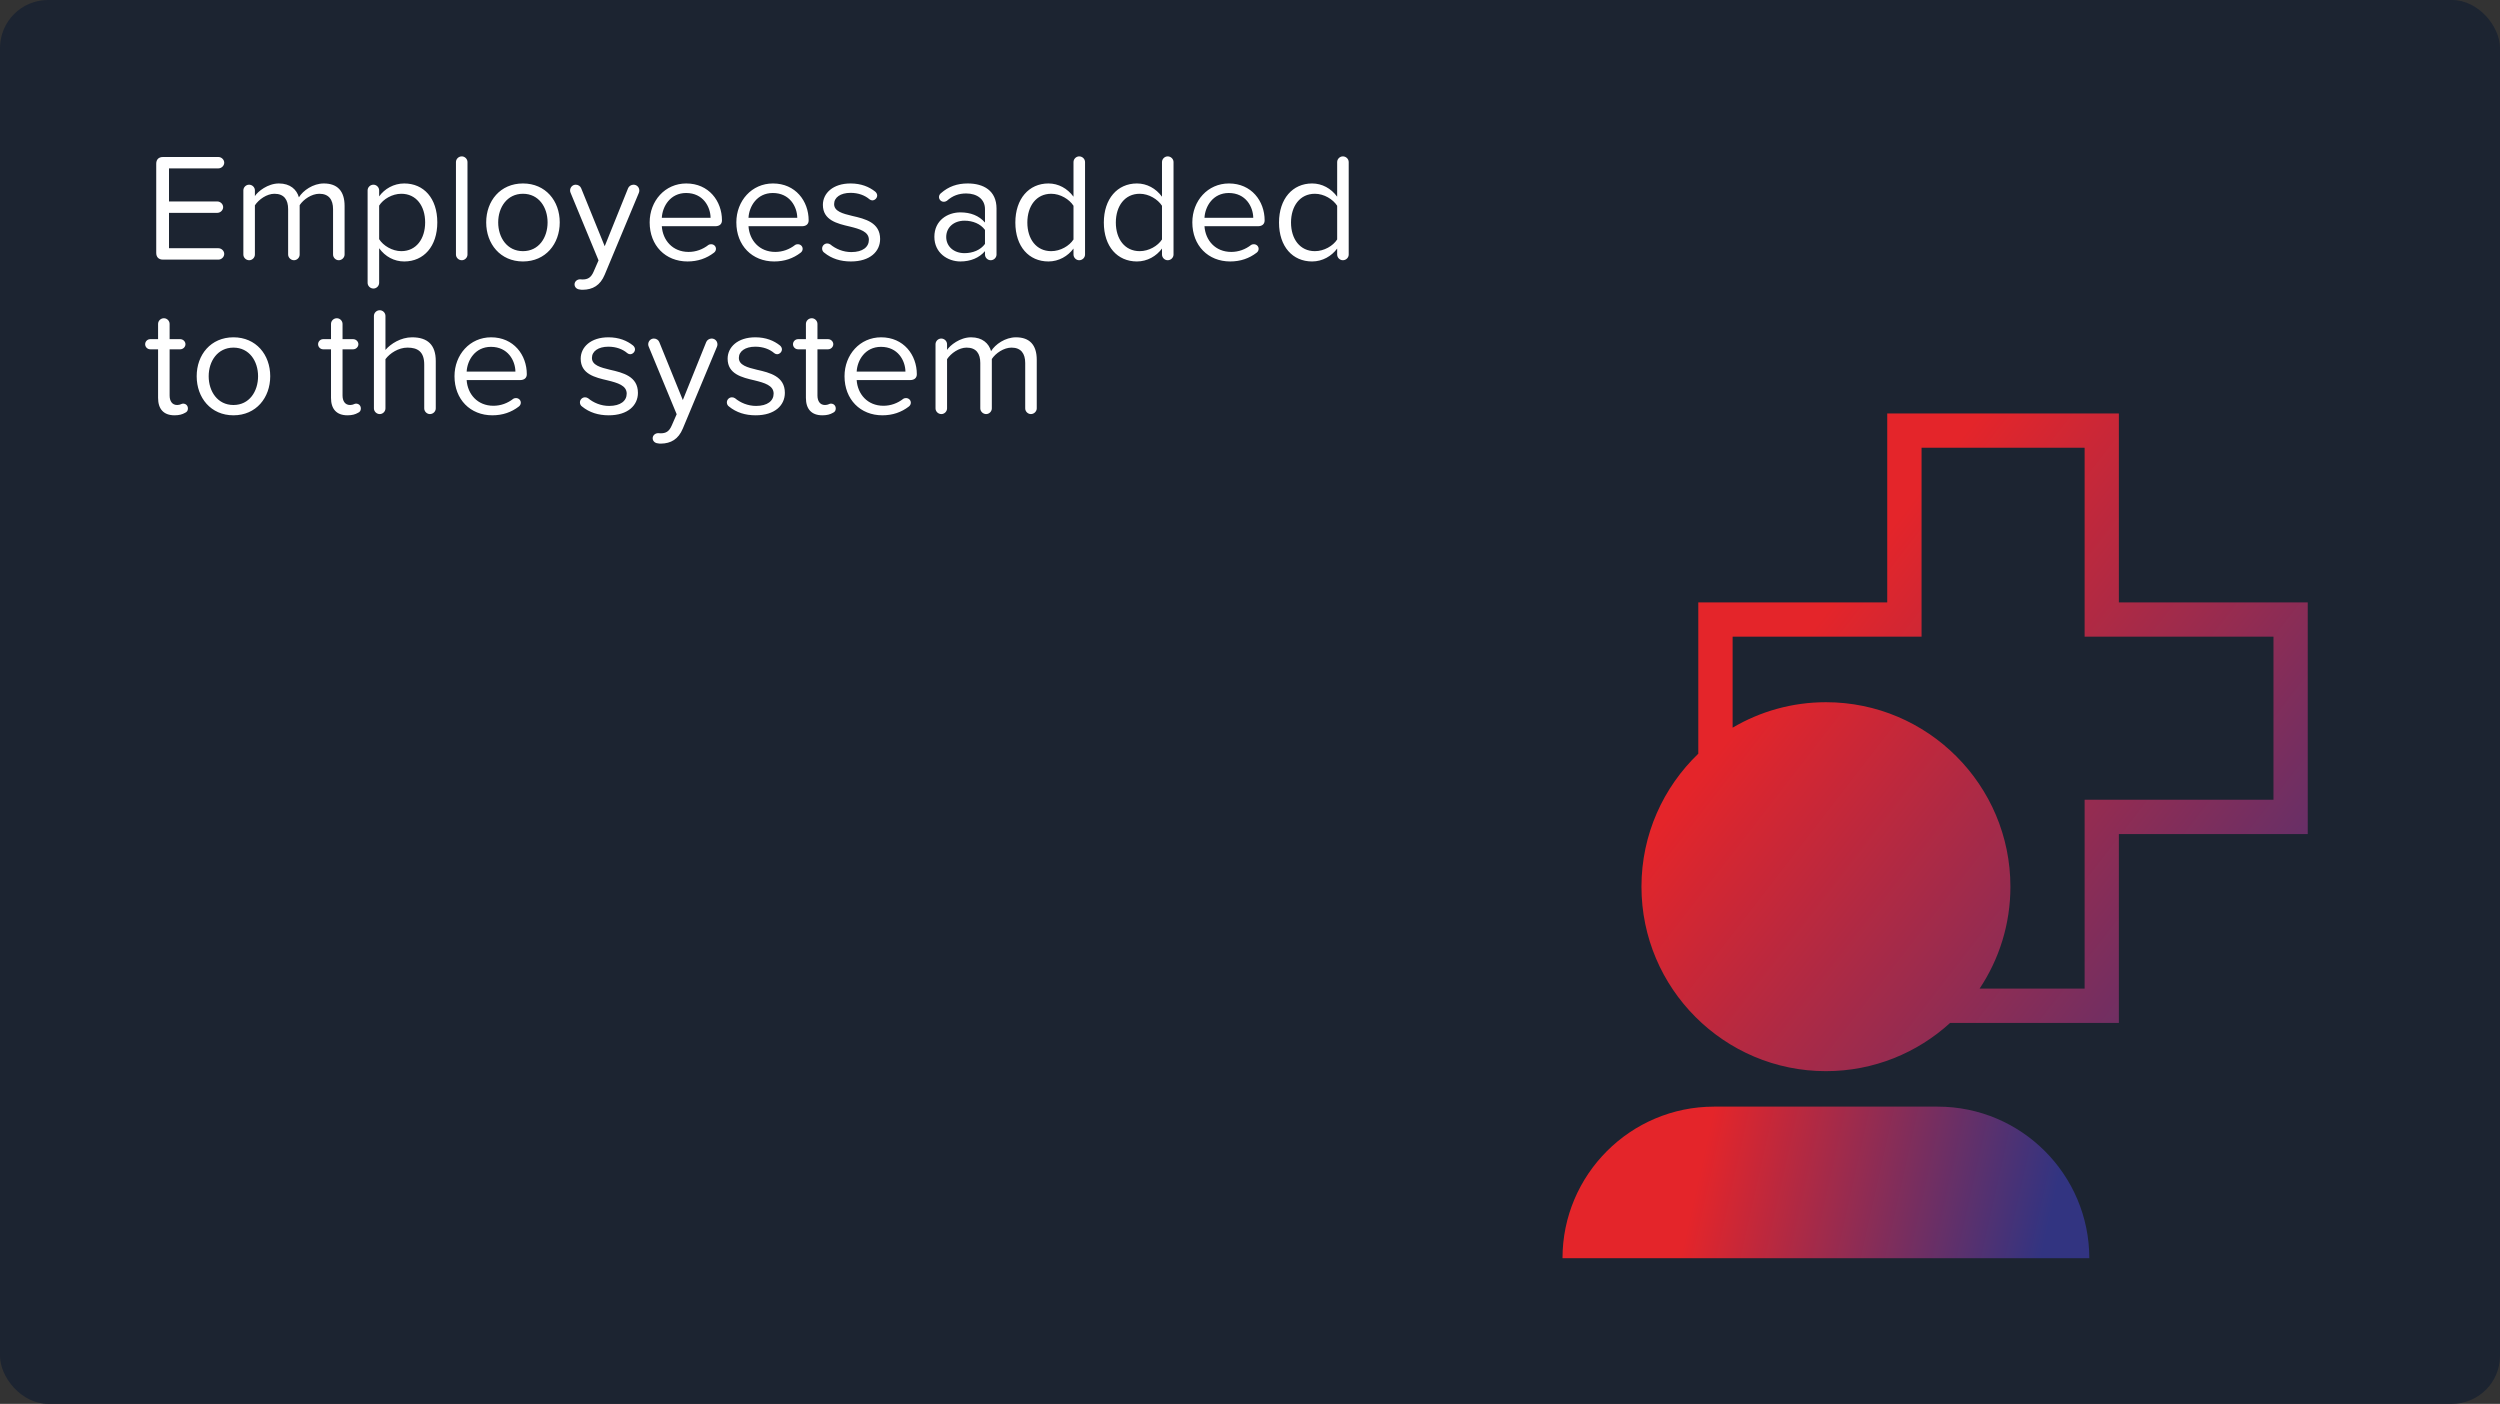
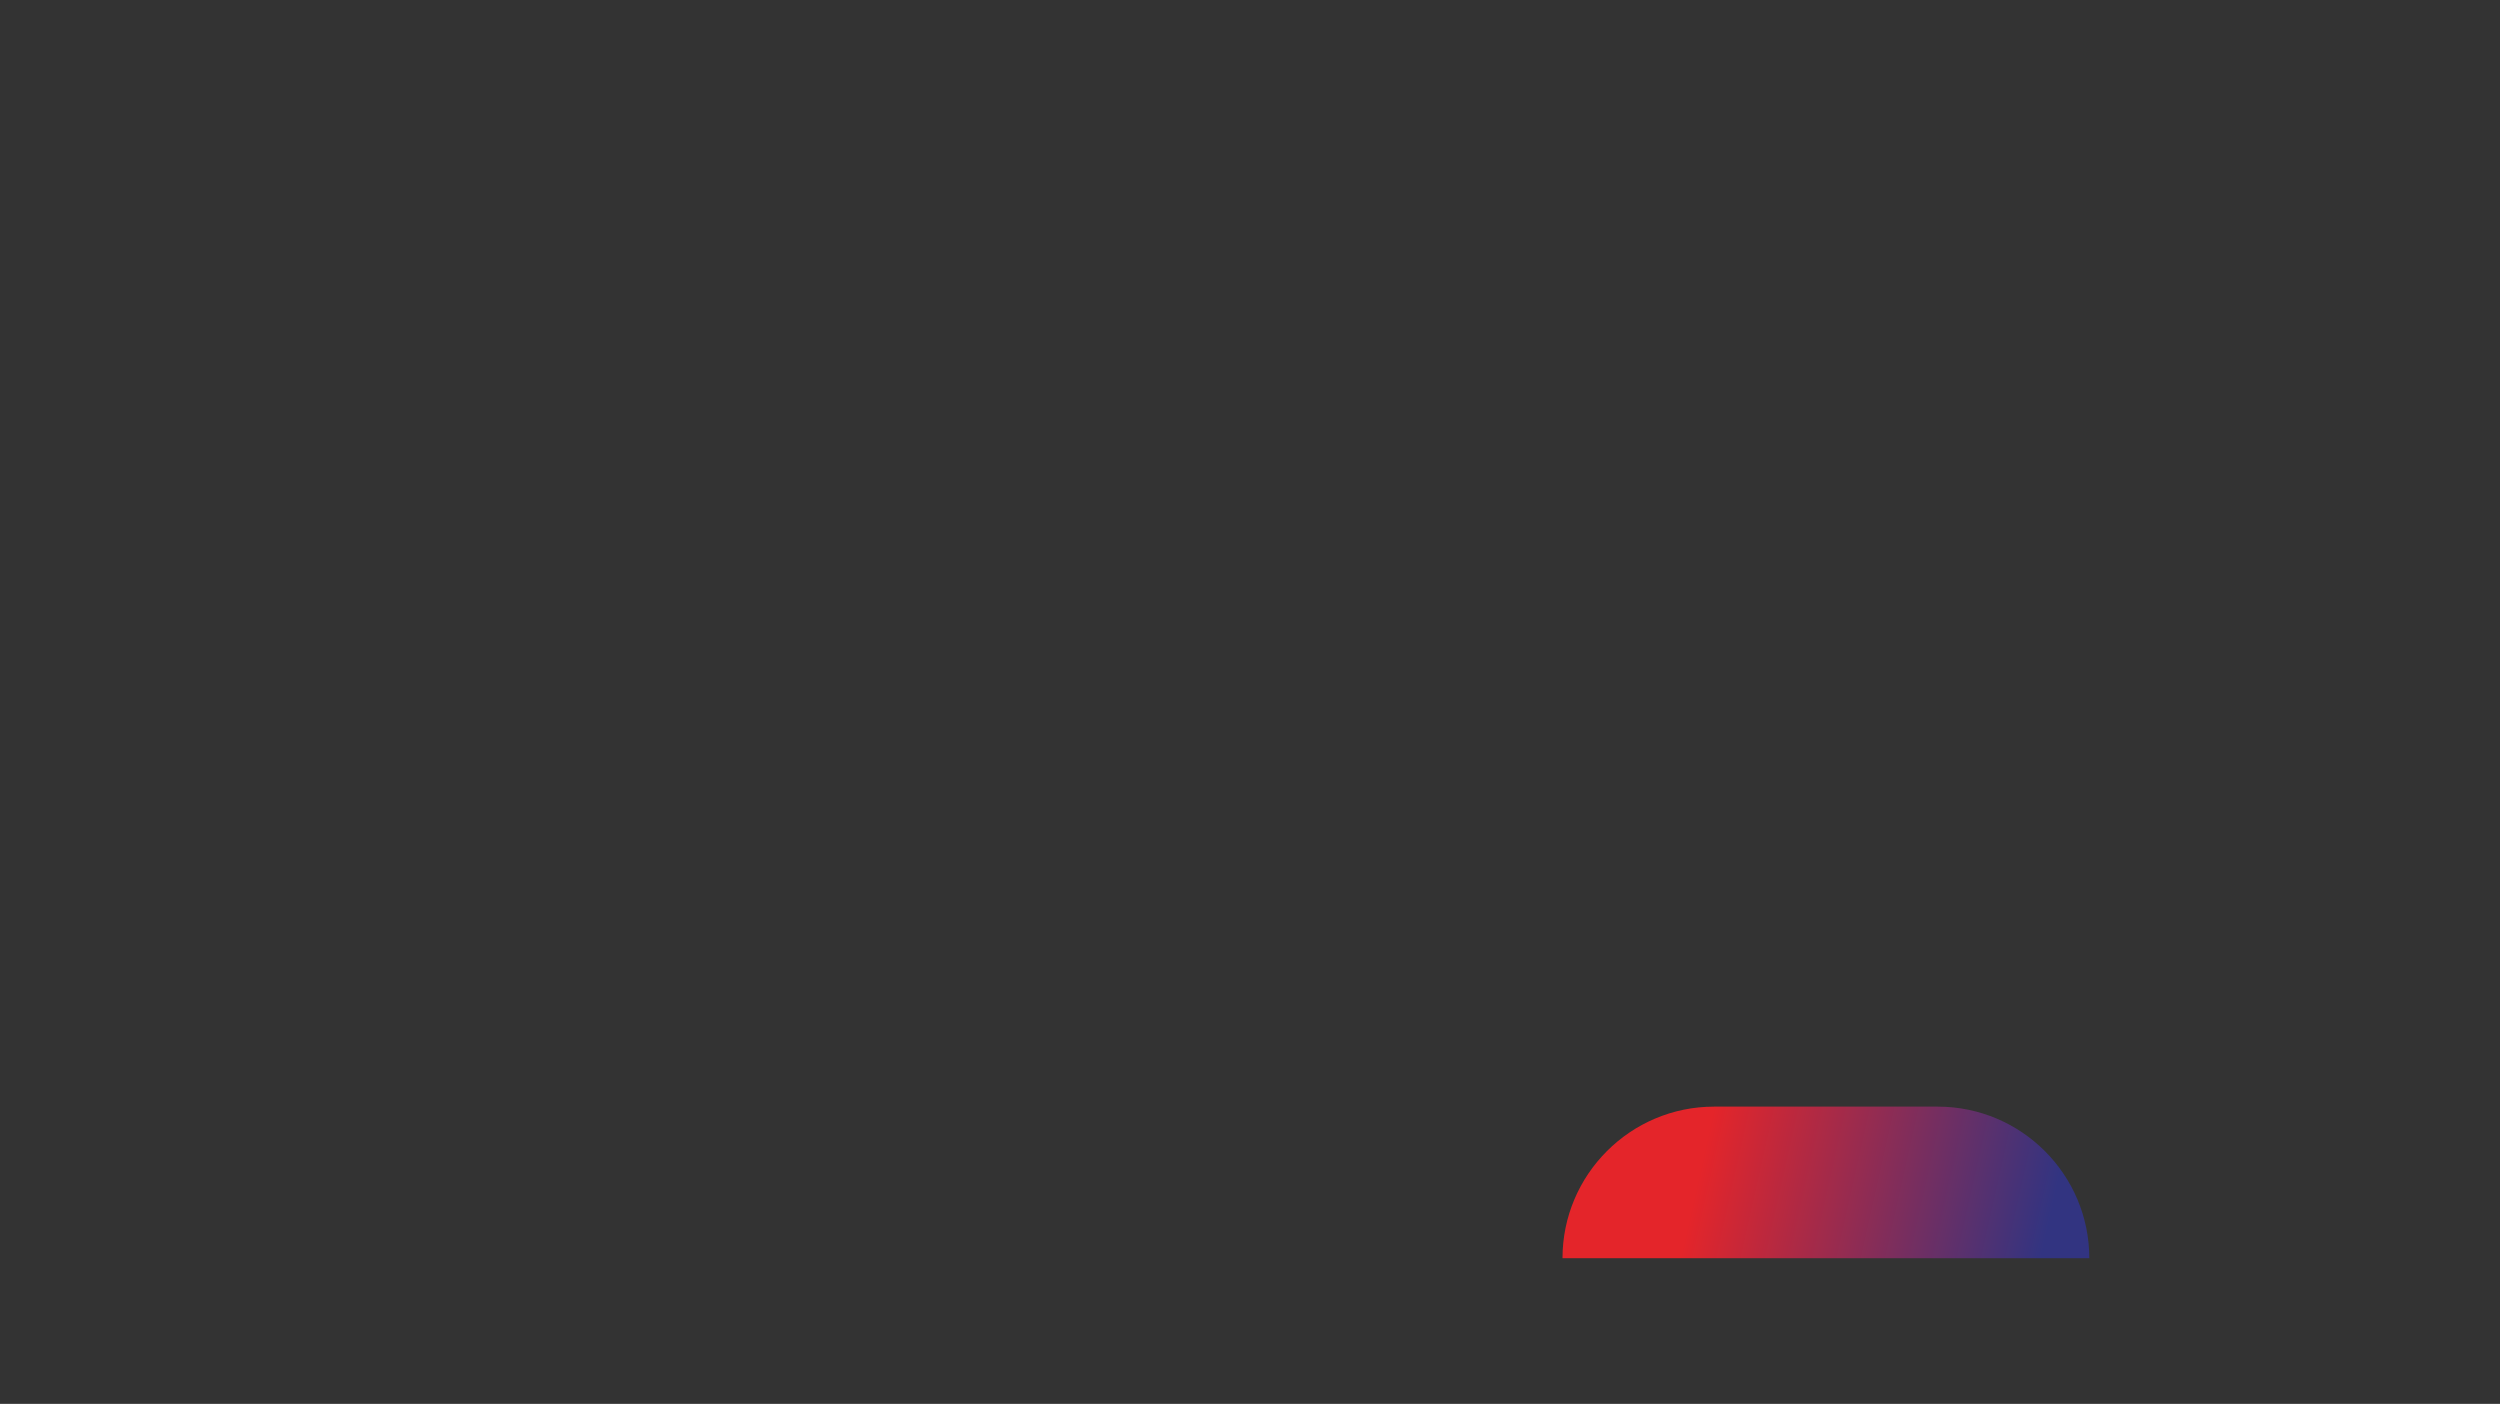
<svg xmlns="http://www.w3.org/2000/svg" width="520" height="292" viewBox="0 0 520 292" fill="none">
  <rect x="0" y="0" width="520" height="292" fill="#333333" stroke="none" />
-   <rect width="520" height="292" rx="10" fill="#1C2431" />
-   <path d="M33.904 54H45.424C46.064 54 46.64 53.456 46.64 52.816C46.64 52.176 46.064 51.632 45.424 51.632H35.152V44.272H45.2C45.84 44.272 46.416 43.728 46.416 43.088C46.416 42.448 45.84 41.904 45.2 41.904H35.152V35.024H45.424C46.064 35.024 46.64 34.48 46.64 33.84C46.64 33.2 46.064 32.656 45.424 32.656H33.904C33.008 32.656 32.496 33.168 32.496 34.064V52.592C32.496 53.488 33.008 54 33.904 54ZM67.355 38.16C65.115 38.16 63.035 39.632 62.171 41.04C61.723 39.44 60.379 38.16 58.011 38.16C55.707 38.16 53.627 39.824 53.019 40.784V39.6C53.019 38.96 52.475 38.416 51.803 38.416C51.163 38.416 50.619 38.96 50.619 39.6V52.944C50.619 53.584 51.163 54.128 51.835 54.128C52.475 54.128 53.019 53.584 53.019 52.944V42.704C53.851 41.456 55.515 40.304 57.083 40.304C59.099 40.304 59.931 41.552 59.931 43.504V52.944C59.931 53.584 60.507 54.128 61.147 54.128C61.787 54.128 62.331 53.584 62.331 52.944V42.672C63.131 41.456 64.827 40.304 66.427 40.304C68.411 40.304 69.275 41.552 69.275 43.504V52.944C69.275 53.584 69.819 54.128 70.459 54.128C71.099 54.128 71.675 53.584 71.675 52.944V42.832C71.675 39.728 70.171 38.16 67.355 38.16ZM84.079 38.16C81.903 38.16 79.983 39.28 78.862 40.848V39.6C78.862 38.96 78.319 38.416 77.678 38.416C77.007 38.416 76.463 38.96 76.463 39.6V58.832C76.463 59.472 77.007 60.016 77.678 60.016C78.319 60.016 78.862 59.472 78.862 58.832V51.632C80.142 53.392 81.999 54.384 84.079 54.384C88.142 54.384 90.959 51.248 90.959 46.256C90.959 41.232 88.142 38.16 84.079 38.16ZM83.471 52.24C81.582 52.24 79.695 51.088 78.862 49.744V42.768C79.695 41.424 81.582 40.304 83.471 40.304C86.575 40.304 88.43 42.832 88.43 46.256C88.43 49.68 86.575 52.24 83.471 52.24ZM96.053 54.128C96.694 54.128 97.237 53.584 97.237 52.944V33.712C97.237 33.072 96.694 32.528 96.053 32.528C95.382 32.528 94.838 33.072 94.838 33.712V52.944C94.838 53.584 95.382 54.128 96.053 54.128ZM108.777 54.384C113.481 54.384 116.425 50.736 116.425 46.256C116.425 41.776 113.481 38.16 108.777 38.16C104.073 38.16 101.129 41.776 101.129 46.256C101.129 50.736 104.073 54.384 108.777 54.384ZM108.777 52.24C105.481 52.24 103.625 49.424 103.625 46.256C103.625 43.12 105.481 40.304 108.777 40.304C112.073 40.304 113.897 43.12 113.897 46.256C113.897 49.424 112.073 52.24 108.777 52.24ZM119.506 59.152C119.506 59.696 119.922 60.144 120.53 60.208C120.786 60.272 121.01 60.272 121.234 60.272C123.282 60.24 124.85 59.376 125.778 57.136L132.882 40.112C132.946 39.952 132.978 39.792 132.978 39.632C132.978 38.96 132.466 38.416 131.762 38.416C131.282 38.416 130.802 38.736 130.642 39.152L125.778 51.216L120.882 39.152C120.722 38.736 120.274 38.416 119.762 38.416C119.09 38.416 118.578 38.96 118.578 39.632C118.578 39.792 118.61 39.92 118.674 40.08L124.498 54.16L123.474 56.496C122.93 57.776 122.226 58.128 121.17 58.128C120.914 58.128 120.754 58.096 120.658 58.096C120.049 58.096 119.506 58.544 119.506 59.152ZM135.129 46.256C135.129 51.088 138.425 54.384 143.001 54.384C145.145 54.384 146.969 53.744 148.505 52.56C148.761 52.368 148.921 52.08 148.921 51.76C148.921 51.216 148.473 50.8 147.929 50.8C147.737 50.8 147.545 50.832 147.385 50.928C146.169 51.888 144.729 52.4 143.225 52.4C139.897 52.4 137.849 49.968 137.657 47.056H148.761C149.657 47.056 150.169 46.608 150.169 45.84C150.169 41.808 147.417 38.16 142.745 38.16C138.329 38.16 135.129 41.776 135.129 46.256ZM142.713 40.144C146.233 40.144 147.769 42.992 147.801 45.296H137.657C137.785 42.928 139.417 40.144 142.713 40.144ZM153.16 46.256C153.16 51.088 156.456 54.384 161.032 54.384C163.176 54.384 165 53.744 166.536 52.56C166.792 52.368 166.952 52.08 166.952 51.76C166.952 51.216 166.504 50.8 165.96 50.8C165.768 50.8 165.576 50.832 165.416 50.928C164.2 51.888 162.76 52.4 161.256 52.4C157.928 52.4 155.88 49.968 155.688 47.056H166.792C167.688 47.056 168.2 46.608 168.2 45.84C168.2 41.808 165.448 38.16 160.776 38.16C156.36 38.16 153.16 41.776 153.16 46.256ZM160.744 40.144C164.264 40.144 165.8 42.992 165.832 45.296H155.688C155.816 42.928 157.448 40.144 160.744 40.144ZM171.448 52.56C172.984 53.808 174.84 54.384 176.984 54.384C180.984 54.384 183.064 52.304 183.064 49.712C183.064 46.288 179.96 45.52 177.272 44.912C175.256 44.432 173.496 43.952 173.496 42.448C173.496 41.072 174.808 40.112 176.92 40.112C178.52 40.112 179.896 40.624 180.856 41.456C181.016 41.584 181.24 41.68 181.432 41.68C181.976 41.68 182.456 41.2 182.456 40.656C182.456 40.336 182.264 40.048 182.04 39.856C180.792 38.864 179.128 38.16 176.92 38.16C173.24 38.16 171.16 40.208 171.16 42.608C171.16 45.808 174.136 46.512 176.76 47.12C178.84 47.632 180.728 48.176 180.728 49.872C180.728 51.376 179.448 52.432 177.08 52.432C175.352 52.432 173.816 51.76 172.696 50.832C172.504 50.704 172.28 50.64 172.056 50.64C171.48 50.64 171 51.12 171 51.696C171 52.048 171.16 52.368 171.448 52.56ZM201.293 38.16C199.085 38.16 197.293 38.8 195.725 40.176C195.501 40.336 195.309 40.656 195.309 40.976C195.309 41.52 195.757 41.968 196.301 41.968C196.557 41.968 196.781 41.872 196.941 41.776C198.157 40.688 199.437 40.24 200.973 40.24C203.213 40.24 204.877 41.424 204.877 43.504V46.288C203.629 44.848 201.869 44.176 199.757 44.176C197.133 44.176 194.349 45.808 194.349 49.264C194.349 52.624 197.133 54.384 199.757 54.384C201.869 54.384 203.661 53.648 204.877 52.24V52.944C204.877 53.584 205.421 54.128 206.061 54.128C206.733 54.128 207.277 53.584 207.277 52.944V43.376C207.277 39.632 204.557 38.16 201.293 38.16ZM200.621 52.656C198.381 52.656 196.812 51.248 196.812 49.296C196.812 47.312 198.381 45.904 200.621 45.904C202.317 45.904 203.949 46.544 204.877 47.824V50.736C203.949 52.016 202.317 52.656 200.621 52.656ZM224.472 32.528C223.832 32.528 223.288 33.072 223.288 33.712V40.912C222.008 39.184 220.152 38.16 218.072 38.16C214.008 38.16 211.192 41.36 211.192 46.288C211.192 51.312 214.04 54.384 218.072 54.384C220.248 54.384 222.136 53.264 223.288 51.696V52.944C223.288 53.584 223.832 54.128 224.472 54.128C225.144 54.128 225.688 53.584 225.688 52.944V33.712C225.688 33.072 225.144 32.528 224.472 32.528ZM218.648 52.24C215.544 52.24 213.688 49.712 213.688 46.288C213.688 42.864 215.544 40.304 218.648 40.304C220.568 40.304 222.424 41.456 223.288 42.8V49.808C222.424 51.152 220.568 52.24 218.648 52.24ZM242.878 32.528C242.238 32.528 241.694 33.072 241.694 33.712V40.912C240.414 39.184 238.558 38.16 236.478 38.16C232.414 38.16 229.598 41.36 229.598 46.288C229.598 51.312 232.446 54.384 236.478 54.384C238.654 54.384 240.542 53.264 241.694 51.696V52.944C241.694 53.584 242.238 54.128 242.878 54.128C243.55 54.128 244.094 53.584 244.094 52.944V33.712C244.094 33.072 243.55 32.528 242.878 32.528ZM237.054 52.24C233.95 52.24 232.094 49.712 232.094 46.288C232.094 42.864 233.95 40.304 237.054 40.304C238.974 40.304 240.83 41.456 241.694 42.8V49.808C240.83 51.152 238.974 52.24 237.054 52.24ZM248.004 46.256C248.004 51.088 251.3 54.384 255.876 54.384C258.02 54.384 259.844 53.744 261.38 52.56C261.636 52.368 261.796 52.08 261.796 51.76C261.796 51.216 261.348 50.8 260.804 50.8C260.612 50.8 260.42 50.832 260.26 50.928C259.044 51.888 257.604 52.4 256.1 52.4C252.772 52.4 250.724 49.968 250.532 47.056H261.636C262.532 47.056 263.044 46.608 263.044 45.84C263.044 41.808 260.292 38.16 255.62 38.16C251.204 38.16 248.004 41.776 248.004 46.256ZM255.588 40.144C259.108 40.144 260.644 42.992 260.676 45.296H250.532C250.66 42.928 252.292 40.144 255.588 40.144ZM279.315 32.528C278.675 32.528 278.131 33.072 278.131 33.712V40.912C276.851 39.184 274.995 38.16 272.915 38.16C268.851 38.16 266.035 41.36 266.035 46.288C266.035 51.312 268.883 54.384 272.915 54.384C275.091 54.384 276.979 53.264 278.131 51.696V52.944C278.131 53.584 278.675 54.128 279.315 54.128C279.987 54.128 280.531 53.584 280.531 52.944V33.712C280.531 33.072 279.987 32.528 279.315 32.528ZM273.491 52.24C270.387 52.24 268.531 49.712 268.531 46.288C268.531 42.864 270.387 40.304 273.491 40.304C275.411 40.304 277.267 41.456 278.131 42.8V49.808C277.267 51.152 275.411 52.24 273.491 52.24ZM38.064 83.952C37.744 83.952 37.52 84.24 36.848 84.24C35.792 84.24 35.28 83.408 35.28 82.256V72.656H37.488C38.064 72.656 38.576 72.176 38.576 71.6C38.576 71.024 38.064 70.544 37.488 70.544H35.28V67.376C35.28 66.736 34.736 66.192 34.096 66.192C33.424 66.192 32.88 66.736 32.88 67.376V70.544H31.248C30.672 70.544 30.192 71.024 30.192 71.6C30.192 72.176 30.672 72.656 31.248 72.656H32.88V82.768C32.88 85.072 34.032 86.384 36.304 86.384C37.264 86.384 37.936 86.192 38.48 85.872C38.864 85.712 39.088 85.424 39.088 84.976C39.088 84.368 38.672 83.952 38.064 83.952ZM48.558 86.384C53.262 86.384 56.206 82.736 56.206 78.256C56.206 73.776 53.262 70.16 48.558 70.16C43.854 70.16 40.91 73.776 40.91 78.256C40.91 82.736 43.854 86.384 48.558 86.384ZM48.558 84.24C45.262 84.24 43.406 81.424 43.406 78.256C43.406 75.12 45.262 72.304 48.558 72.304C51.854 72.304 53.678 75.12 53.678 78.256C53.678 81.424 51.854 84.24 48.558 84.24ZM74.033 83.952C73.713 83.952 73.489 84.24 72.817 84.24C71.761 84.24 71.249 83.408 71.249 82.256V72.656H73.457C74.033 72.656 74.545 72.176 74.545 71.6C74.545 71.024 74.033 70.544 73.457 70.544H71.249V67.376C71.249 66.736 70.705 66.192 70.065 66.192C69.393 66.192 68.849 66.736 68.849 67.376V70.544H67.217C66.641 70.544 66.161 71.024 66.161 71.6C66.161 72.176 66.641 72.656 67.217 72.656H68.849V82.768C68.849 85.072 70.001 86.384 72.273 86.384C73.233 86.384 73.905 86.192 74.449 85.872C74.833 85.712 75.057 85.424 75.057 84.976C75.057 84.368 74.641 83.952 74.033 83.952ZM89.423 86.128C90.095 86.128 90.639 85.584 90.639 84.944V75.088C90.639 71.728 88.943 70.16 85.711 70.16C83.375 70.16 81.263 71.504 80.175 72.784V65.712C80.175 65.072 79.631 64.528 78.991 64.528C78.319 64.528 77.775 65.072 77.775 65.712V84.944C77.775 85.584 78.319 86.128 78.991 86.128C79.631 86.128 80.175 85.584 80.175 84.944V74.704C81.103 73.456 82.895 72.304 84.751 72.304C86.831 72.304 88.239 73.104 88.239 75.824V84.944C88.239 85.584 88.783 86.128 89.423 86.128ZM94.535 78.256C94.535 83.088 97.831 86.384 102.407 86.384C104.551 86.384 106.375 85.744 107.911 84.56C108.167 84.368 108.327 84.08 108.327 83.76C108.327 83.216 107.879 82.8 107.335 82.8C107.143 82.8 106.951 82.832 106.791 82.928C105.575 83.888 104.135 84.4 102.631 84.4C99.303 84.4 97.255 81.968 97.063 79.056H108.167C109.063 79.056 109.575 78.608 109.575 77.84C109.575 73.808 106.823 70.16 102.151 70.16C97.735 70.16 94.535 73.776 94.535 78.256ZM102.119 72.144C105.639 72.144 107.175 74.992 107.207 77.296H97.063C97.191 74.928 98.823 72.144 102.119 72.144ZM121.073 84.56C122.609 85.808 124.465 86.384 126.609 86.384C130.609 86.384 132.689 84.304 132.689 81.712C132.689 78.288 129.585 77.52 126.897 76.912C124.881 76.432 123.121 75.952 123.121 74.448C123.121 73.072 124.433 72.112 126.545 72.112C128.145 72.112 129.521 72.624 130.481 73.456C130.641 73.584 130.865 73.68 131.057 73.68C131.601 73.68 132.081 73.2 132.081 72.656C132.081 72.336 131.889 72.048 131.665 71.856C130.417 70.864 128.753 70.16 126.545 70.16C122.865 70.16 120.785 72.208 120.785 74.608C120.785 77.808 123.761 78.512 126.385 79.12C128.465 79.632 130.353 80.176 130.353 81.872C130.353 83.376 129.073 84.432 126.705 84.432C124.977 84.432 123.441 83.76 122.321 82.832C122.129 82.704 121.905 82.64 121.681 82.64C121.105 82.64 120.625 83.12 120.625 83.696C120.625 84.048 120.785 84.368 121.073 84.56ZM135.756 91.152C135.756 91.696 136.172 92.144 136.78 92.208C137.036 92.272 137.26 92.272 137.484 92.272C139.532 92.24 141.1 91.376 142.028 89.136L149.132 72.112C149.196 71.952 149.228 71.792 149.228 71.632C149.228 70.96 148.716 70.416 148.012 70.416C147.532 70.416 147.052 70.736 146.892 71.152L142.028 83.216L137.132 71.152C136.972 70.736 136.524 70.416 136.012 70.416C135.34 70.416 134.828 70.96 134.828 71.632C134.828 71.792 134.86 71.92 134.924 72.08L140.748 86.16L139.724 88.496C139.18 89.776 138.476 90.128 137.42 90.128C137.164 90.128 137.004 90.096 136.908 90.096C136.299 90.096 135.756 90.544 135.756 91.152ZM151.635 84.56C153.171 85.808 155.027 86.384 157.171 86.384C161.171 86.384 163.251 84.304 163.251 81.712C163.251 78.288 160.147 77.52 157.459 76.912C155.443 76.432 153.683 75.952 153.683 74.448C153.683 73.072 154.995 72.112 157.107 72.112C158.707 72.112 160.083 72.624 161.043 73.456C161.203 73.584 161.427 73.68 161.619 73.68C162.163 73.68 162.643 73.2 162.643 72.656C162.643 72.336 162.451 72.048 162.227 71.856C160.979 70.864 159.315 70.16 157.107 70.16C153.427 70.16 151.347 72.208 151.347 74.608C151.347 77.808 154.323 78.512 156.947 79.12C159.027 79.632 160.915 80.176 160.915 81.872C160.915 83.376 159.635 84.432 157.267 84.432C155.539 84.432 154.003 83.76 152.883 82.832C152.691 82.704 152.467 82.64 152.243 82.64C151.667 82.64 151.187 83.12 151.187 83.696C151.187 84.048 151.347 84.368 151.635 84.56ZM172.814 83.952C172.494 83.952 172.27 84.24 171.598 84.24C170.542 84.24 170.03 83.408 170.03 82.256V72.656H172.238C172.814 72.656 173.326 72.176 173.326 71.6C173.326 71.024 172.814 70.544 172.238 70.544H170.03V67.376C170.03 66.736 169.486 66.192 168.846 66.192C168.174 66.192 167.63 66.736 167.63 67.376V70.544H165.998C165.422 70.544 164.942 71.024 164.942 71.6C164.942 72.176 165.422 72.656 165.998 72.656H167.63V82.768C167.63 85.072 168.782 86.384 171.054 86.384C172.014 86.384 172.686 86.192 173.23 85.872C173.614 85.712 173.838 85.424 173.838 84.976C173.838 84.368 173.422 83.952 172.814 83.952ZM175.66 78.256C175.66 83.088 178.956 86.384 183.532 86.384C185.676 86.384 187.5 85.744 189.036 84.56C189.292 84.368 189.452 84.08 189.452 83.76C189.452 83.216 189.004 82.8 188.46 82.8C188.268 82.8 188.076 82.832 187.916 82.928C186.7 83.888 185.26 84.4 183.756 84.4C180.428 84.4 178.38 81.968 178.188 79.056H189.292C190.188 79.056 190.7 78.608 190.7 77.84C190.7 73.808 187.948 70.16 183.276 70.16C178.86 70.16 175.66 73.776 175.66 78.256ZM183.244 72.144C186.764 72.144 188.3 74.992 188.332 77.296H178.188C178.316 74.928 179.948 72.144 183.244 72.144ZM211.324 70.16C209.083 70.16 207.004 71.632 206.14 73.04C205.692 71.44 204.348 70.16 201.98 70.16C199.676 70.16 197.596 71.824 196.988 72.784V71.6C196.988 70.96 196.444 70.416 195.772 70.416C195.132 70.416 194.588 70.96 194.588 71.6V84.944C194.588 85.584 195.132 86.128 195.804 86.128C196.444 86.128 196.988 85.584 196.988 84.944V74.704C197.82 73.456 199.484 72.304 201.052 72.304C203.068 72.304 203.9 73.552 203.9 75.504V84.944C203.9 85.584 204.476 86.128 205.116 86.128C205.756 86.128 206.3 85.584 206.3 84.944V74.672C207.1 73.456 208.796 72.304 210.396 72.304C212.38 72.304 213.244 73.552 213.244 75.504V84.944C213.244 85.584 213.788 86.128 214.428 86.128C215.068 86.128 215.644 85.584 215.644 84.944V74.832C215.644 71.728 214.14 70.16 211.324 70.16Z" fill="white" />
  <path d="M403.045 230.18H356.53C339.145 230.18 325 244.325 325 261.71H328.315H431.26H434.575C434.575 244.325 420.43 230.18 403.045 230.18Z" fill="url(#paint0_linear_405_2095)" />
-   <path d="M440.725 125.3V86H392.545V125.3H353.245V156.77C345.97 163.76 341.425 173.57 341.425 184.43C341.425 205.58 358.63 222.8 379.795 222.8C389.74 222.8 398.815 218.99 405.625 212.765H440.725V173.48H480.01V125.3H440.725ZM472.885 166.34H433.6V205.625H411.76C415.81 199.55 418.165 192.26 418.165 184.43C418.165 163.28 400.96 146.06 379.795 146.06C372.715 146.06 366.085 147.995 360.385 151.355V132.425H399.685V93.125H433.6V132.425H472.885V166.34Z" fill="url(#paint1_linear_405_2095)" />
  <defs>
    <linearGradient id="paint0_linear_405_2095" x1="353" y1="246" x2="424.5" y2="262" gradientUnits="userSpaceOnUse">
      <stop stop-color="#E4252A" />
      <stop offset="1" stop-color="#323481" />
    </linearGradient>
    <linearGradient id="paint1_linear_405_2095" x1="341" y1="141.5" x2="480" y2="249" gradientUnits="userSpaceOnUse">
      <stop offset="0.125" stop-color="#E4252A" />
      <stop offset="1" stop-color="#323481" />
    </linearGradient>
  </defs>
</svg>